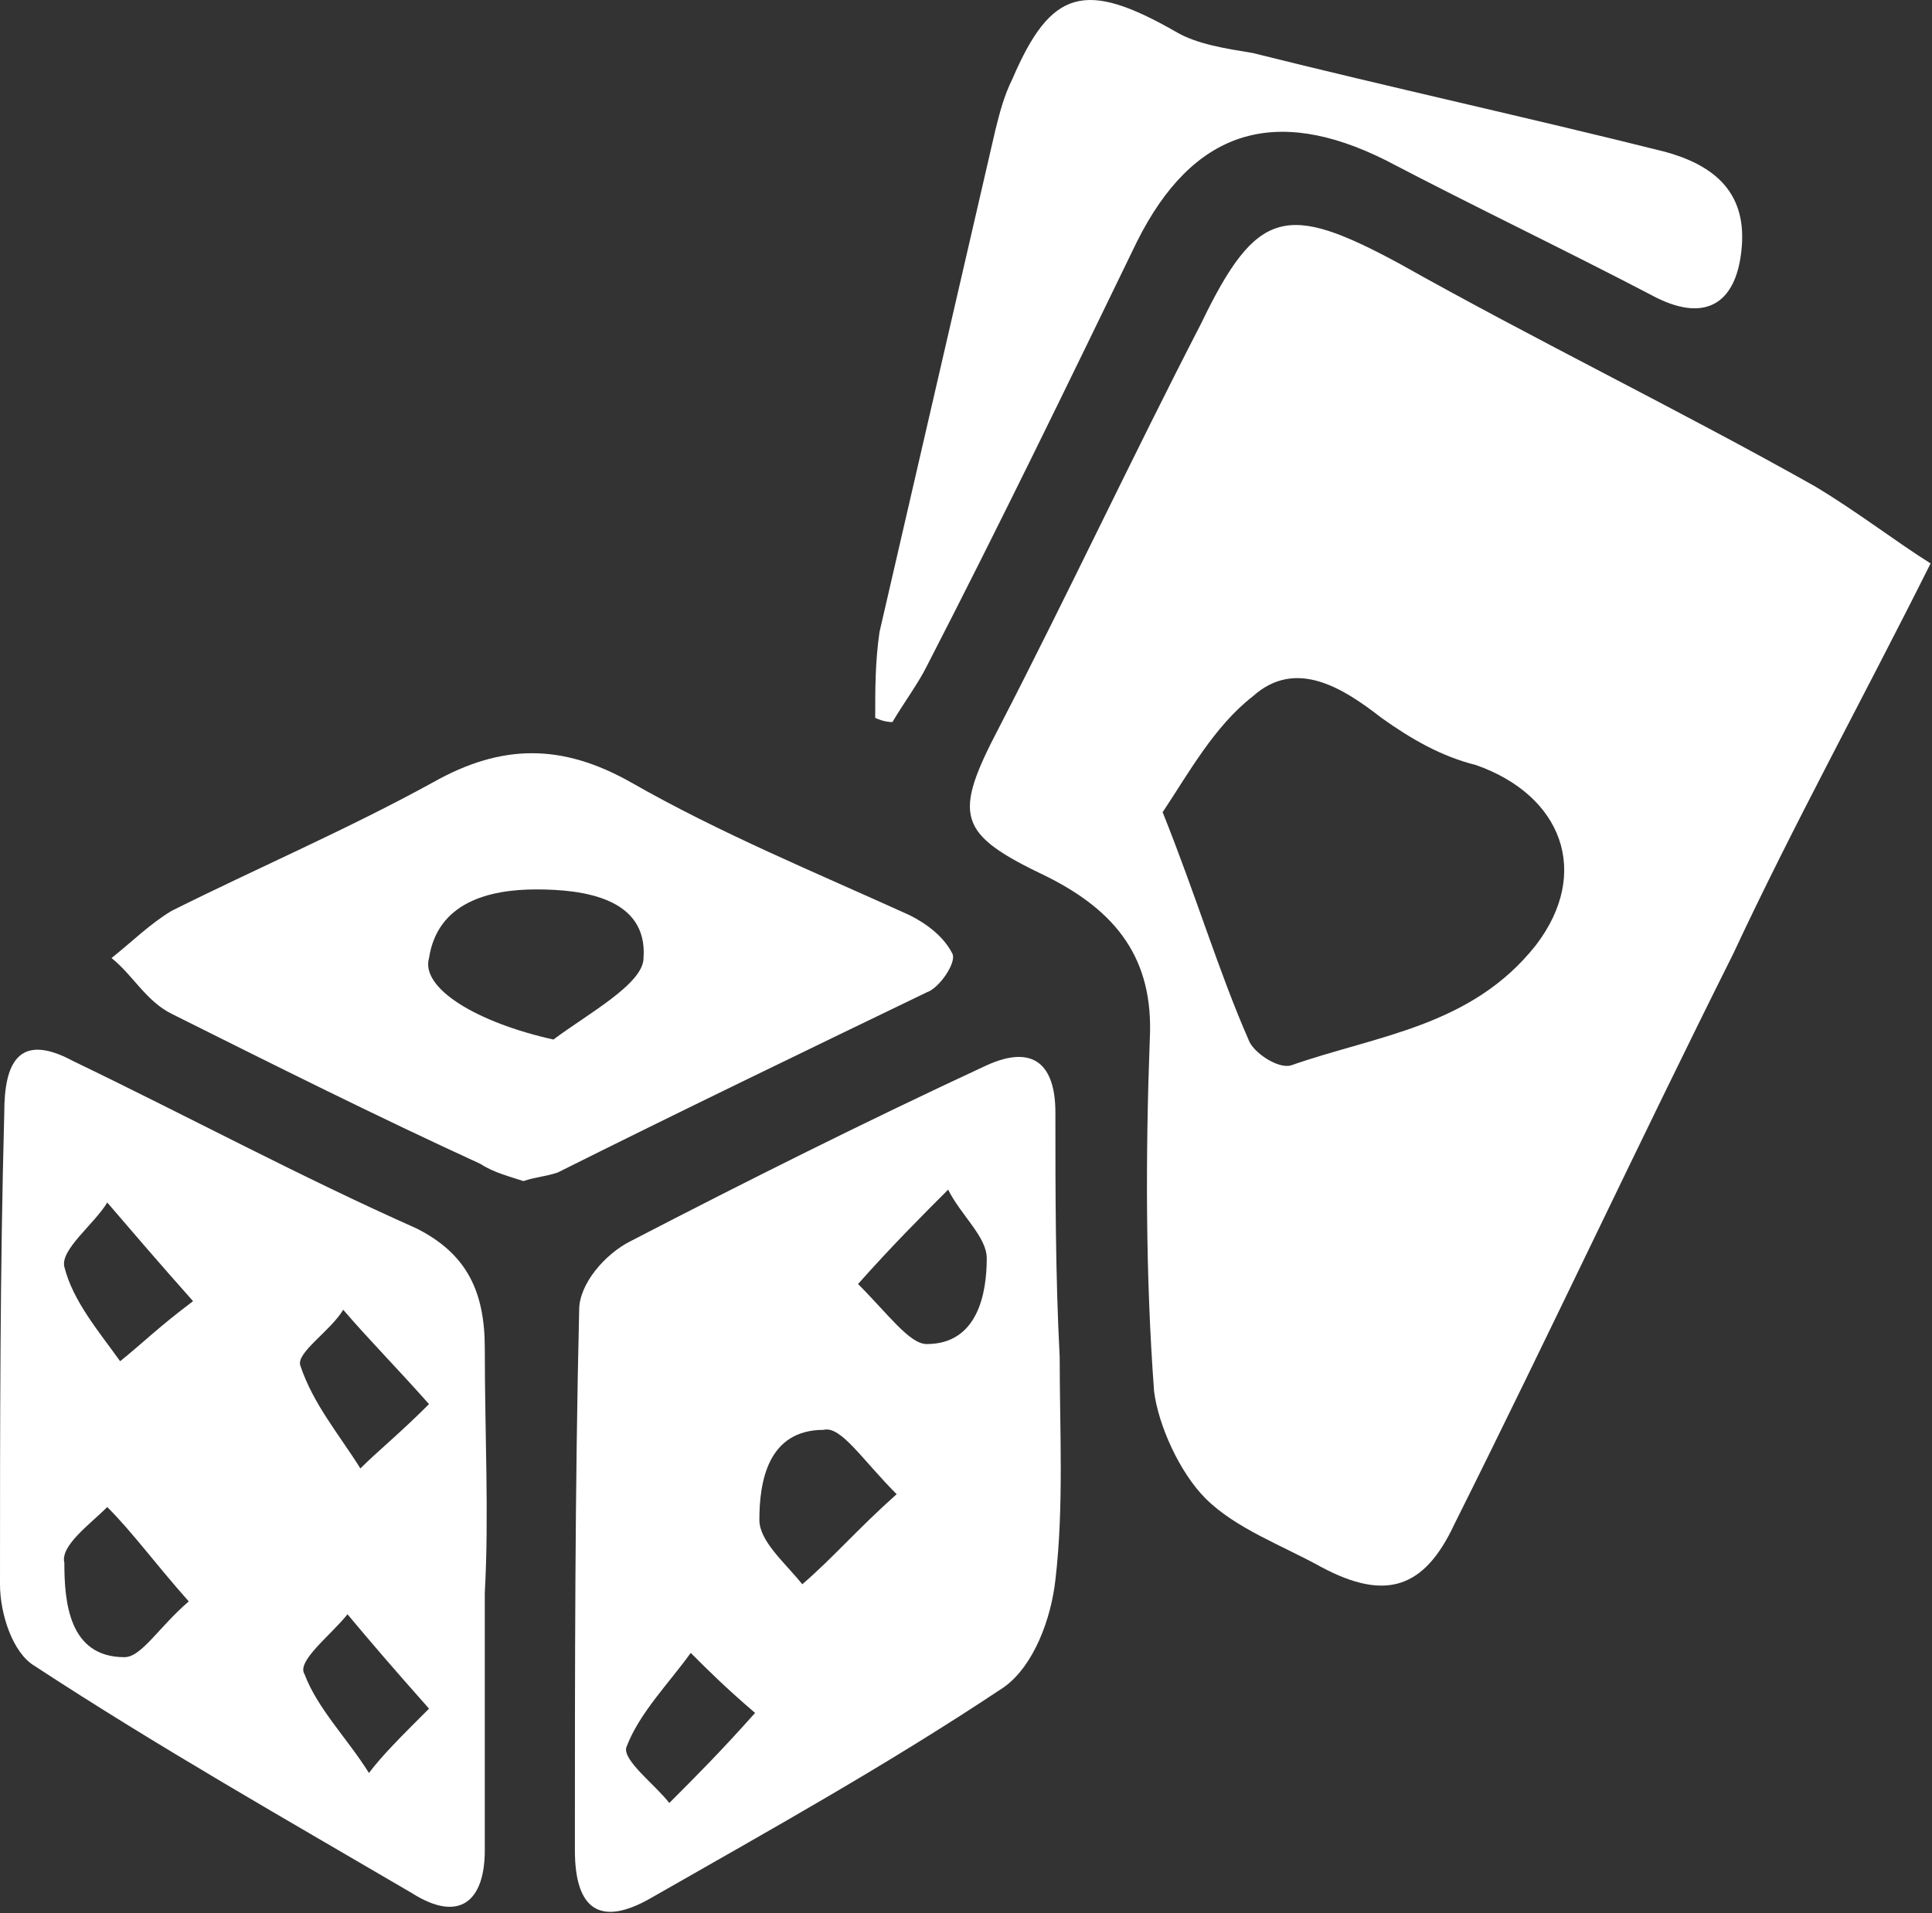
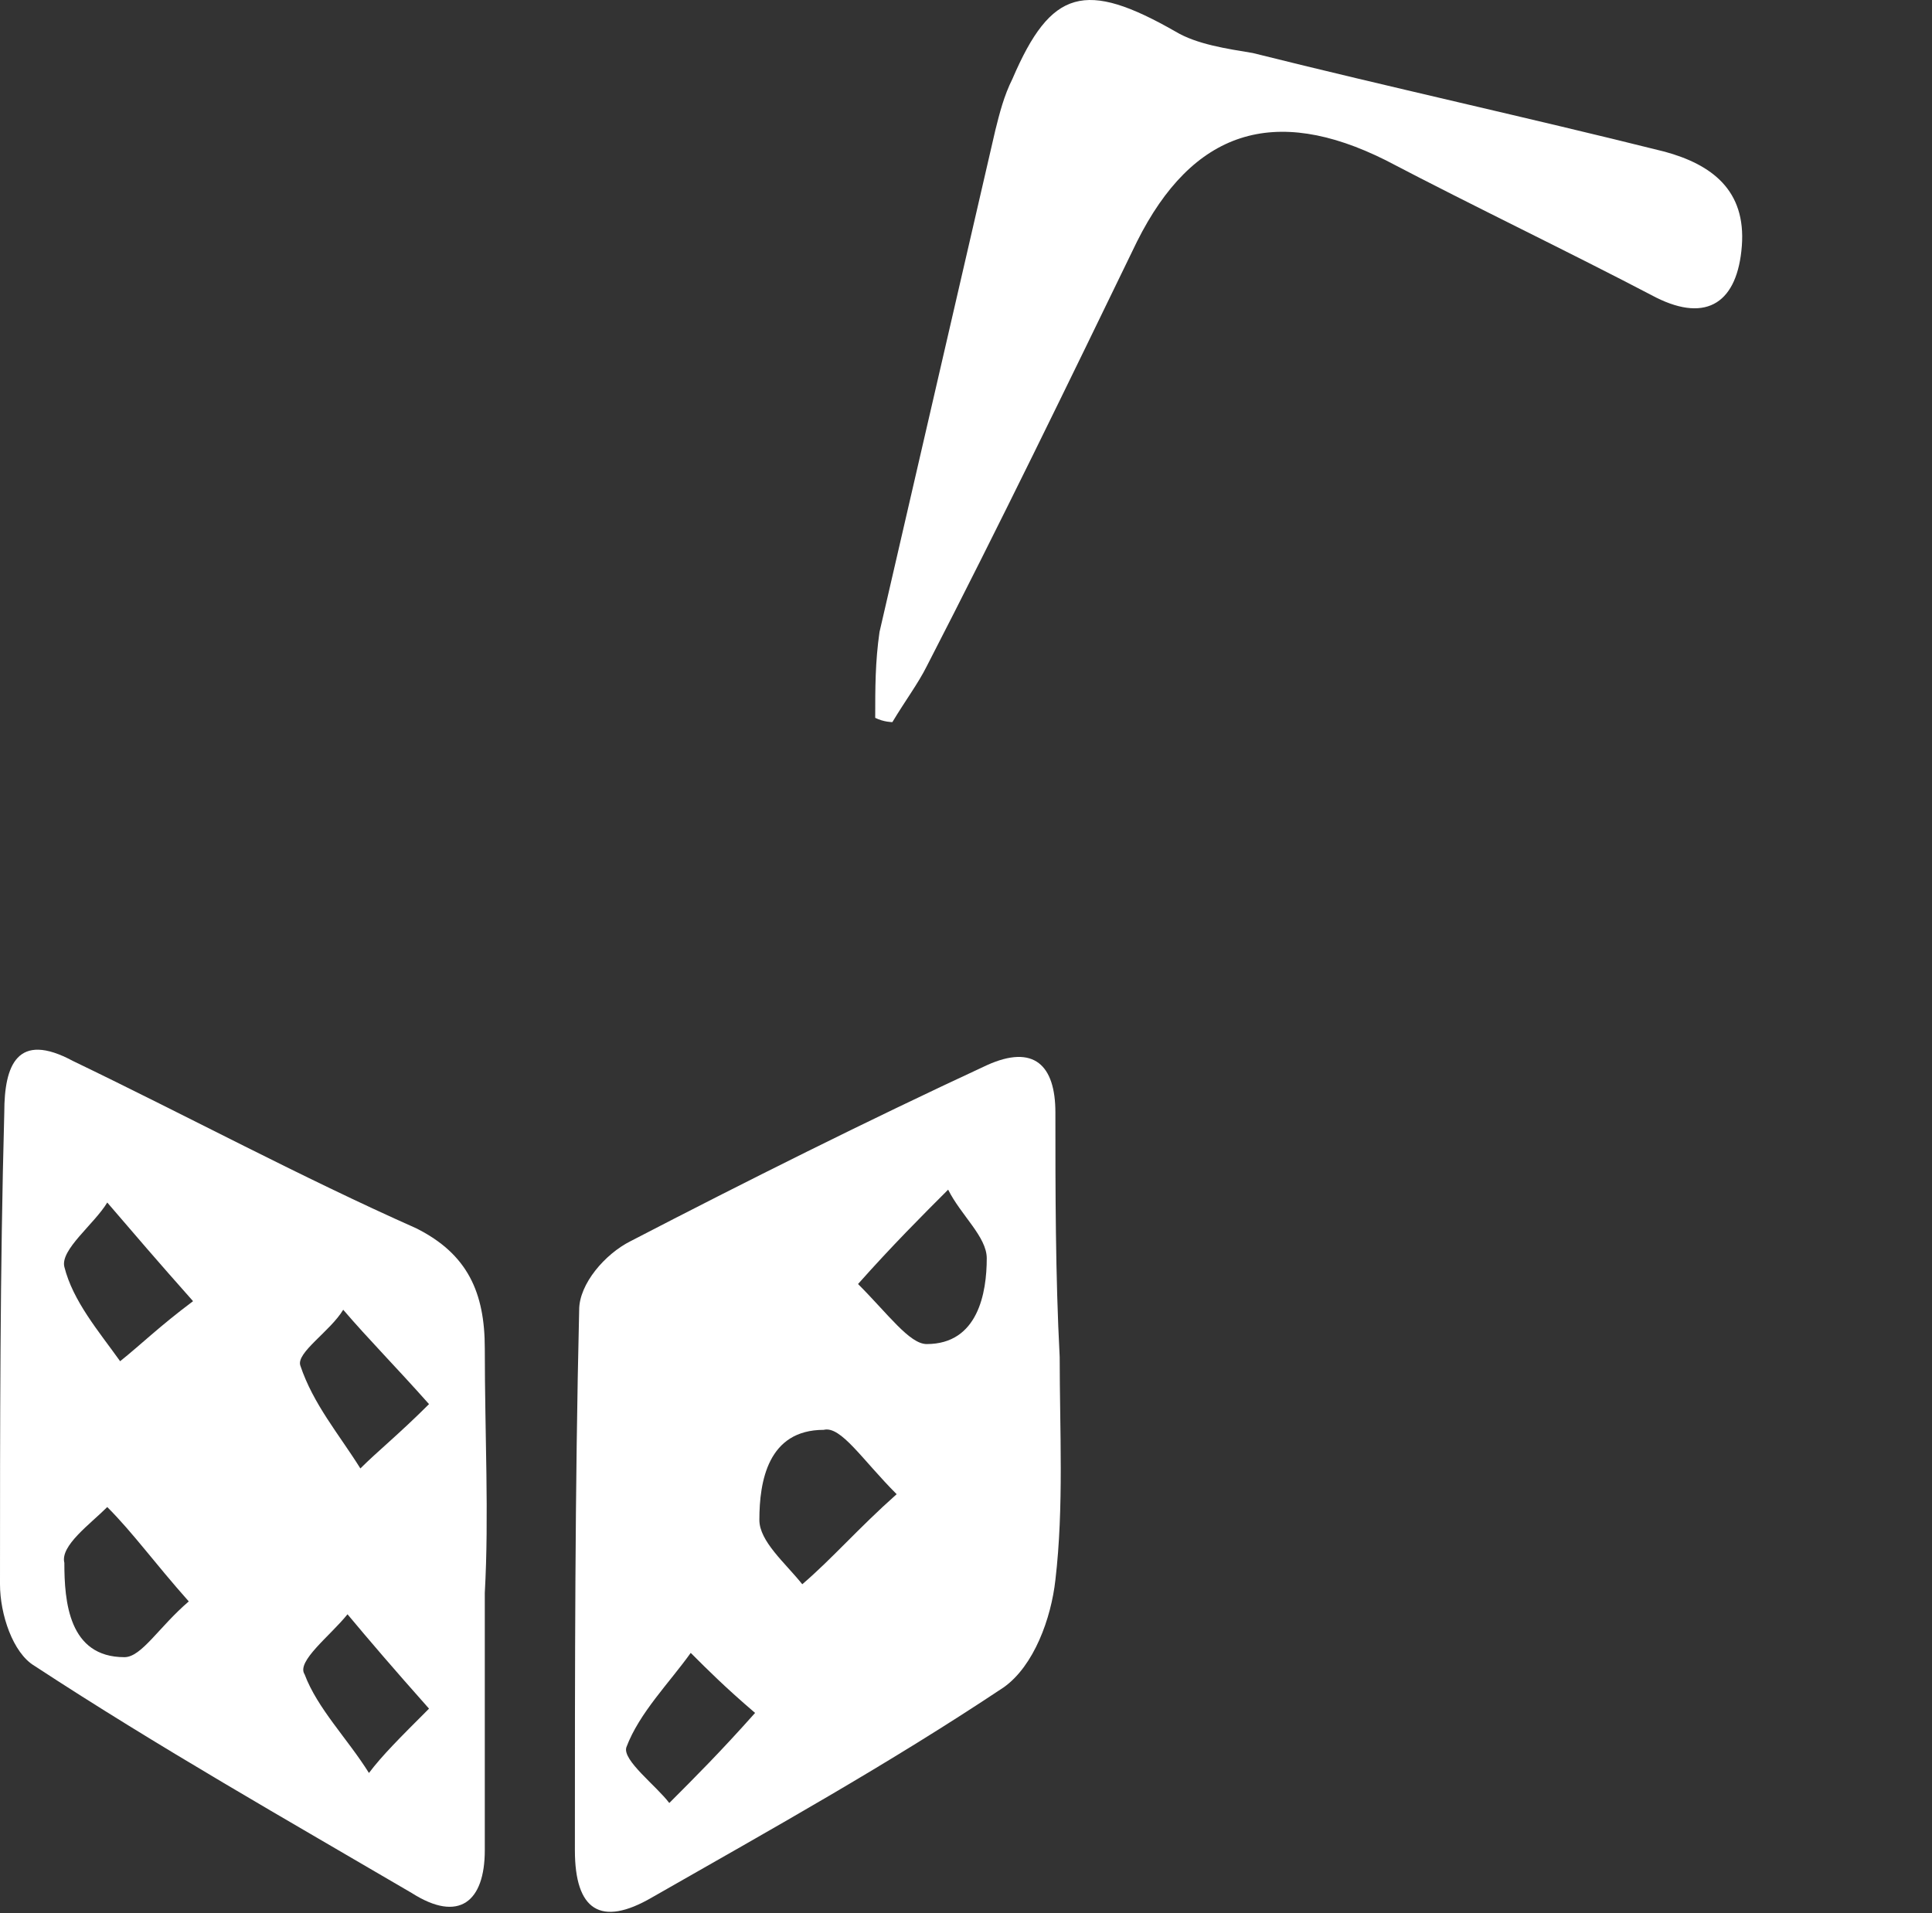
<svg xmlns="http://www.w3.org/2000/svg" width="530" height="525" viewBox="0 0 530 525" fill="none">
  <rect x="0" y="0" width="530" height="525" fill="#333333" stroke="none" />
-   <path d="M529.616 154.599C510.785 192.261 491.953 226.391 475.476 261.699C449.583 313.484 424.869 366.445 398.976 418.23C390.738 435.883 380.145 439.415 362.492 429.999C351.899 424.114 338.953 419.407 330.715 411.169C323.653 404.107 317.77 391.161 316.593 381.745C314.239 349.969 314.239 317.015 315.416 285.237C316.593 262.876 306 249.93 287.169 240.514C262.453 228.745 261.277 224.037 274.224 199.322C293.055 162.838 310.707 125.176 329.538 88.691C344.838 56.914 353.077 55.737 383.678 72.214C421.339 93.399 460.178 112.229 497.839 133.414C509.608 140.476 520.2 148.715 529.616 154.599V154.599ZM318.945 222.861C328.361 246.4 334.247 266.407 342.485 285.237C343.662 288.768 350.722 293.476 354.253 292.299C377.792 284.061 403.685 281.707 421.339 259.345C436.639 239.338 428.4 218.154 404.861 209.915C395.445 207.561 387.208 202.853 378.969 196.969C368.376 188.731 355.43 180.492 343.661 191.085C333.069 199.323 326.007 212.269 318.945 222.861V222.861Z" fill="white" />
  <path d="M290.7 372.33C290.7 392.338 291.877 413.522 289.523 433.53C288.346 444.122 283.638 457.068 275.4 462.953C243.624 484.138 211.846 501.792 178.892 520.622C164.769 528.86 157.707 524.153 157.707 507.676C157.707 458.245 157.707 408.815 158.884 359.384C158.884 352.322 165.946 344.084 173.007 340.553C204.784 324.076 237.738 307.6 270.692 292.3C283.638 286.415 289.523 292.3 289.523 305.245C289.523 326.43 289.523 349.969 290.7 372.33C289.523 372.33 290.7 372.33 290.7 372.33V372.33ZM245.978 409.992C236.562 400.577 230.677 391.162 225.97 392.339C210.67 392.339 208.316 406.462 208.316 417.054C208.316 422.939 215.378 428.824 220.086 434.708C228.323 427.646 235.385 419.408 245.978 409.992ZM235.385 352.323C243.623 360.561 249.508 368.8 254.216 368.8C268.339 368.8 270.693 354.677 270.693 345.262C270.693 339.377 263.631 333.492 260.101 326.431C253.039 333.492 244.8 341.73 235.385 352.323V352.323ZM207.139 470.015C198.901 462.953 194.193 458.245 189.486 453.538C183.601 461.776 175.363 470.015 171.832 479.43C170.655 482.961 180.07 490.023 183.602 494.73C190.662 487.669 197.724 480.607 207.139 470.015Z" fill="white" />
  <path d="M132.993 437.061V507.676C132.993 521.799 125.931 527.684 112.985 519.446C78.854 499.438 43.547 479.43 9.416 457.069C3.531 453.539 0 442.946 0 434.708C0 391.162 1.90735e-06 348.793 1.177 305.246C1.177 292.3 4.708 282.885 20.008 291.123C51.785 306.423 82.385 322.9 114.162 337.023C128.285 344.085 132.992 354.676 132.992 369.977C132.993 393.515 134.17 415.876 132.993 437.061C134.17 437.061 134.17 437.061 132.993 437.061V437.061ZM117.692 385.277C108.277 374.684 101.215 367.623 94.154 359.384C90.623 365.269 81.208 371.154 82.384 374.684C85.915 385.277 92.977 393.515 98.862 402.93C103.569 398.223 109.454 393.515 117.692 385.277V385.277ZM117.692 468.838C108.277 458.245 101.215 450.007 95.331 442.945C90.623 448.83 81.208 455.891 83.561 459.423C87.092 468.838 95.331 477.076 101.215 486.491C104.746 481.785 109.454 477.077 117.692 468.838V468.838ZM52.962 357.031C43.547 346.438 36.485 338.2 29.424 329.962C25.893 335.847 16.478 342.908 17.654 347.615C20.008 357.031 27.069 365.269 32.954 373.508C38.839 368.799 43.547 364.092 52.962 357.031ZM51.785 439.415C42.369 428.822 36.485 420.584 29.424 413.522C24.716 418.23 16.478 424.114 17.654 428.822C17.654 439.415 18.831 454.715 34.131 454.715C38.839 454.715 43.547 446.477 51.785 439.415Z" fill="white" />
-   <path d="M143.585 324.078C140.054 322.901 135.347 321.724 131.815 319.37C103.569 306.424 75.323 292.301 47.077 278.178C40.015 274.648 36.485 267.586 30.6 262.878C36.485 258.171 41.192 253.463 47.077 249.933C70.616 238.163 95.331 227.571 118.87 214.624C137.7 204.032 154.177 204.032 173.008 214.624C197.724 228.748 223.616 239.34 249.508 251.108C254.216 253.462 258.924 256.993 261.278 261.701C262.455 264.055 257.747 271.116 254.216 272.294C220.085 288.771 185.954 305.247 153 321.725C149.47 322.901 147.116 322.901 143.585 324.078V324.078ZM151.823 285.239C161.239 278.177 176.539 269.939 176.539 262.878C177.716 246.401 160.061 244.048 147.116 244.048C134.17 244.048 120.046 247.578 117.692 262.878C115.339 271.116 130.639 280.532 151.823 285.239Z" fill="white" />
  <path d="M240.093 196.969C240.093 188.731 240.093 181.669 241.27 173.431C251.863 127.531 262.455 81.631 273.046 35.731C274.224 31.023 275.4 26.315 277.754 21.608C288.347 -3.107 297.762 -5.461 322.478 8.662C328.363 12.193 336.601 13.37 343.663 14.547C381.324 23.963 418.986 32.201 456.647 41.616C469.593 45.147 479.008 52.208 477.832 67.508C476.656 82.808 468.417 88.693 454.294 81.631C429.578 68.685 404.863 56.916 380.148 43.969C349.548 28.669 327.186 35.731 311.886 66.331C293.055 105.169 274.225 144.008 254.217 182.846C251.863 187.554 248.332 192.262 244.801 198.146C244.8 198.146 242.446 198.146 240.093 196.969V196.969Z" fill="white" />
</svg>